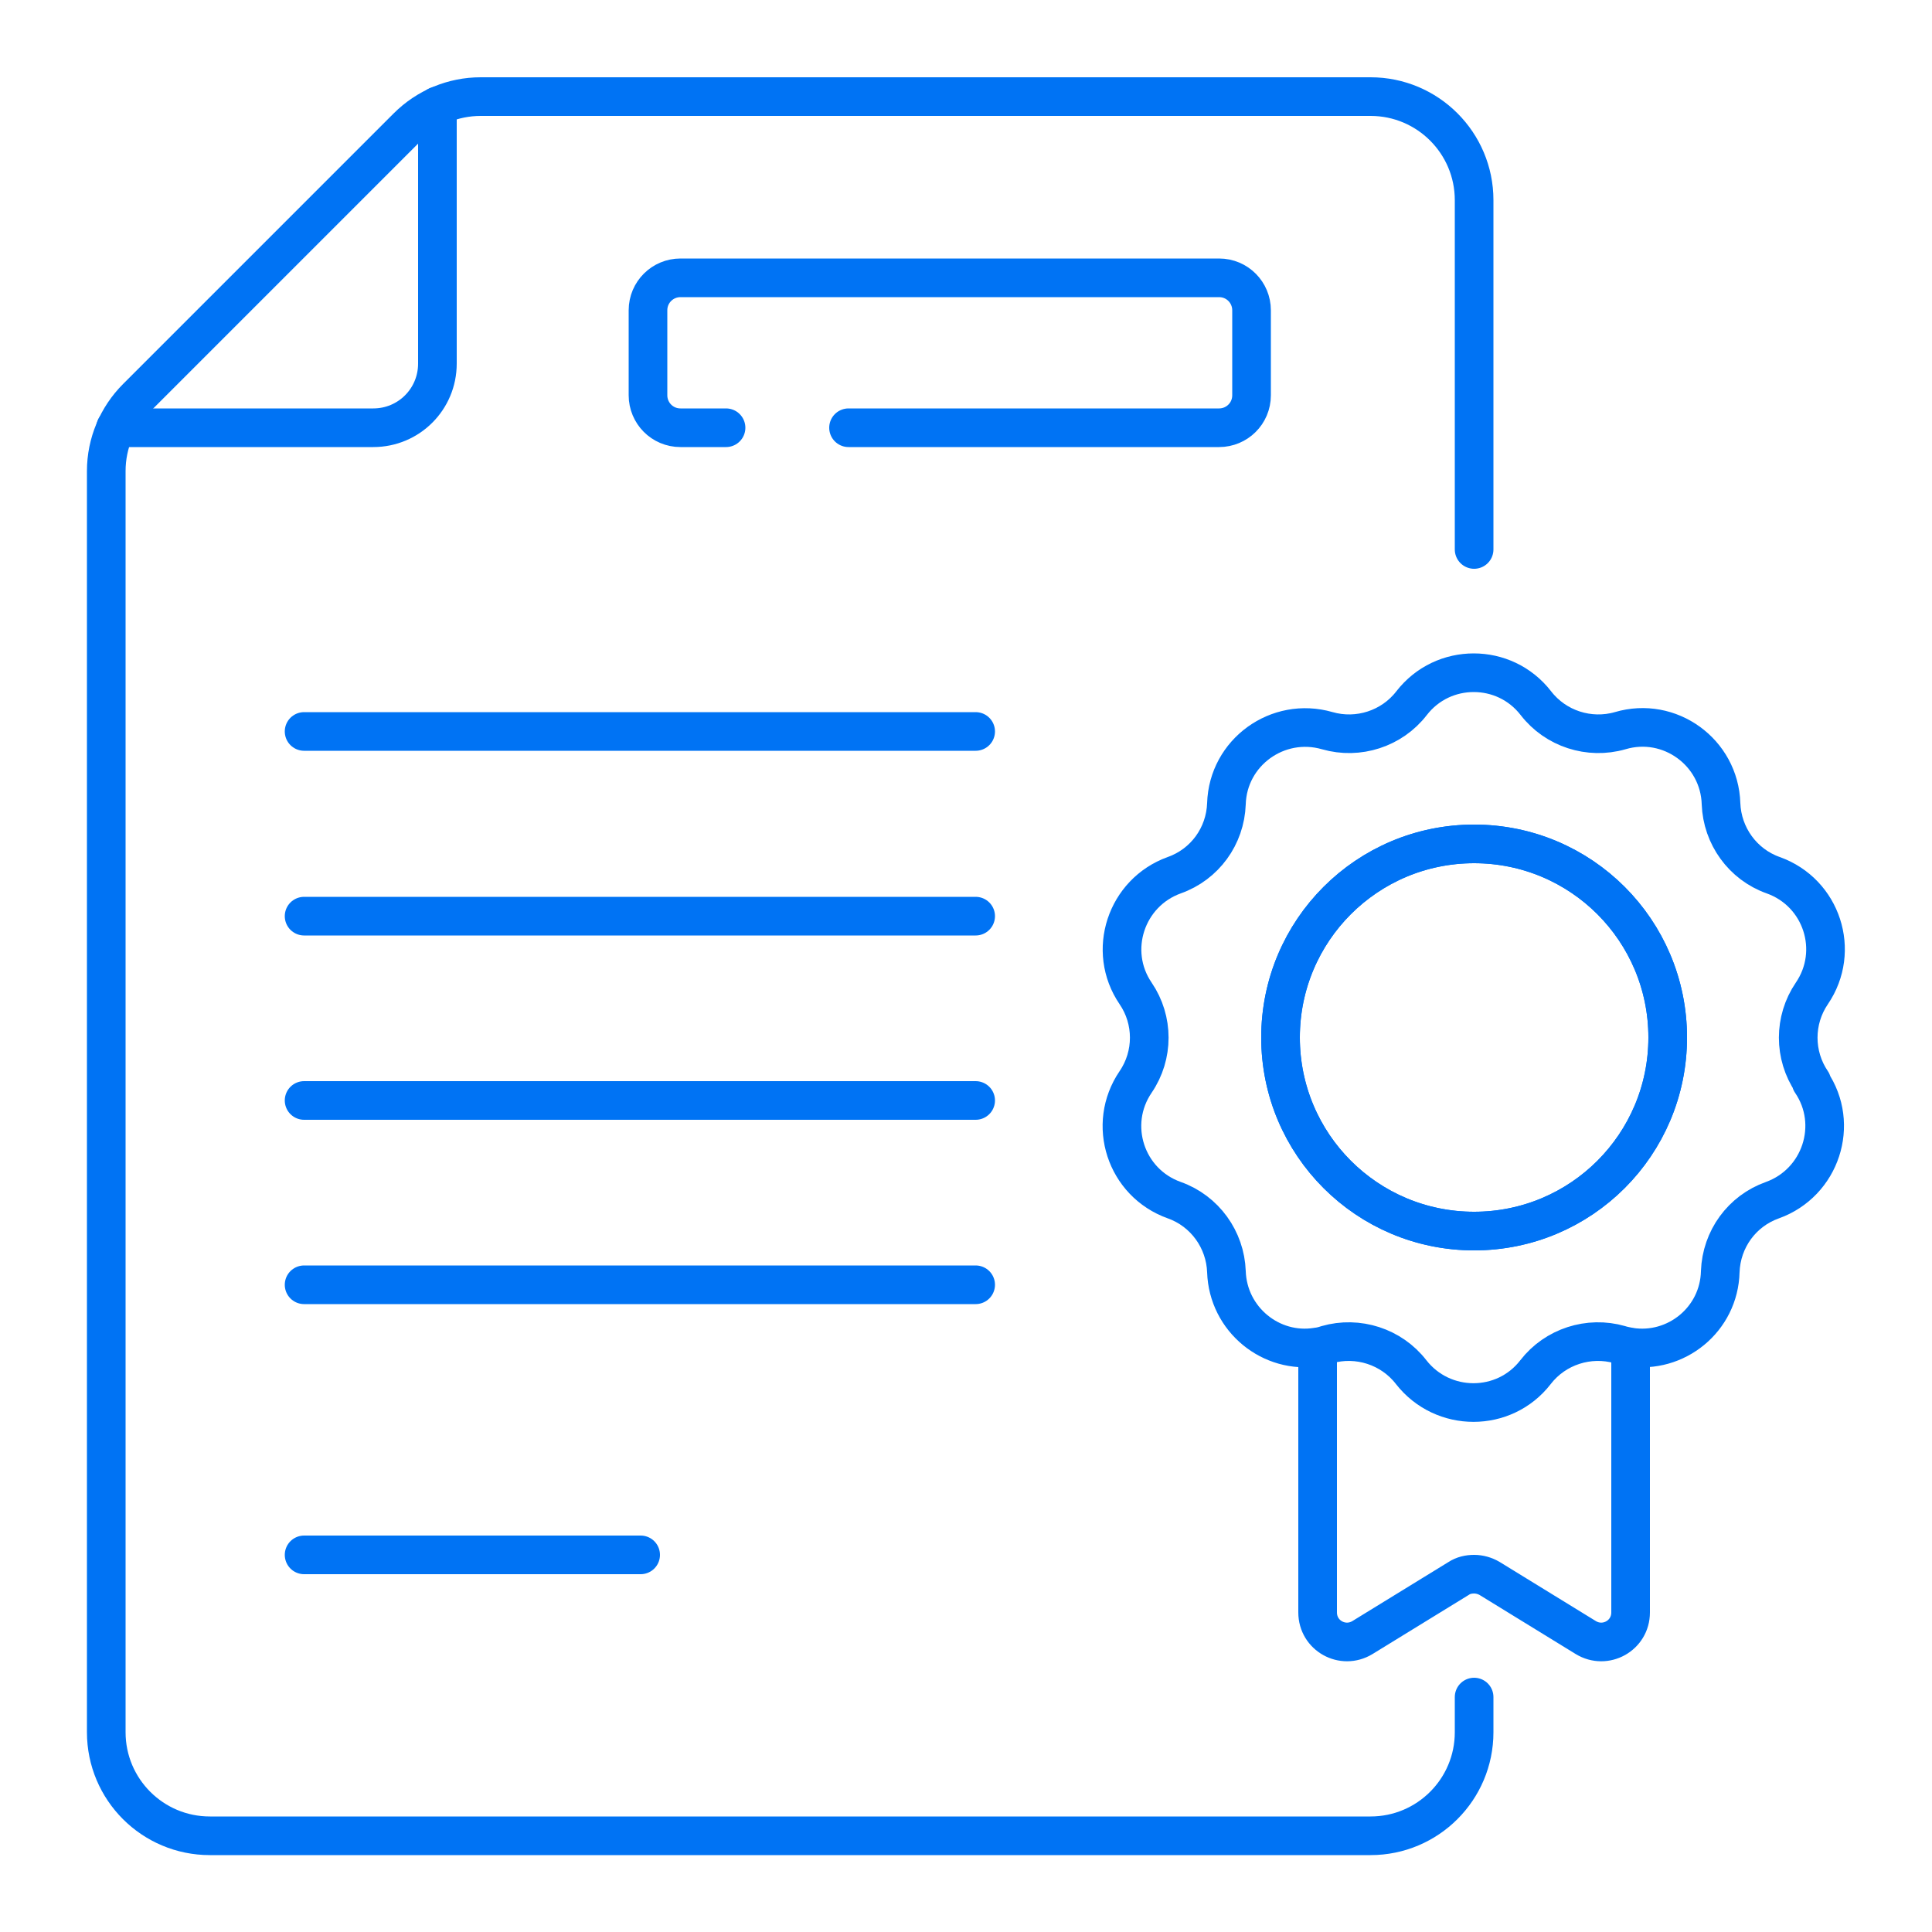
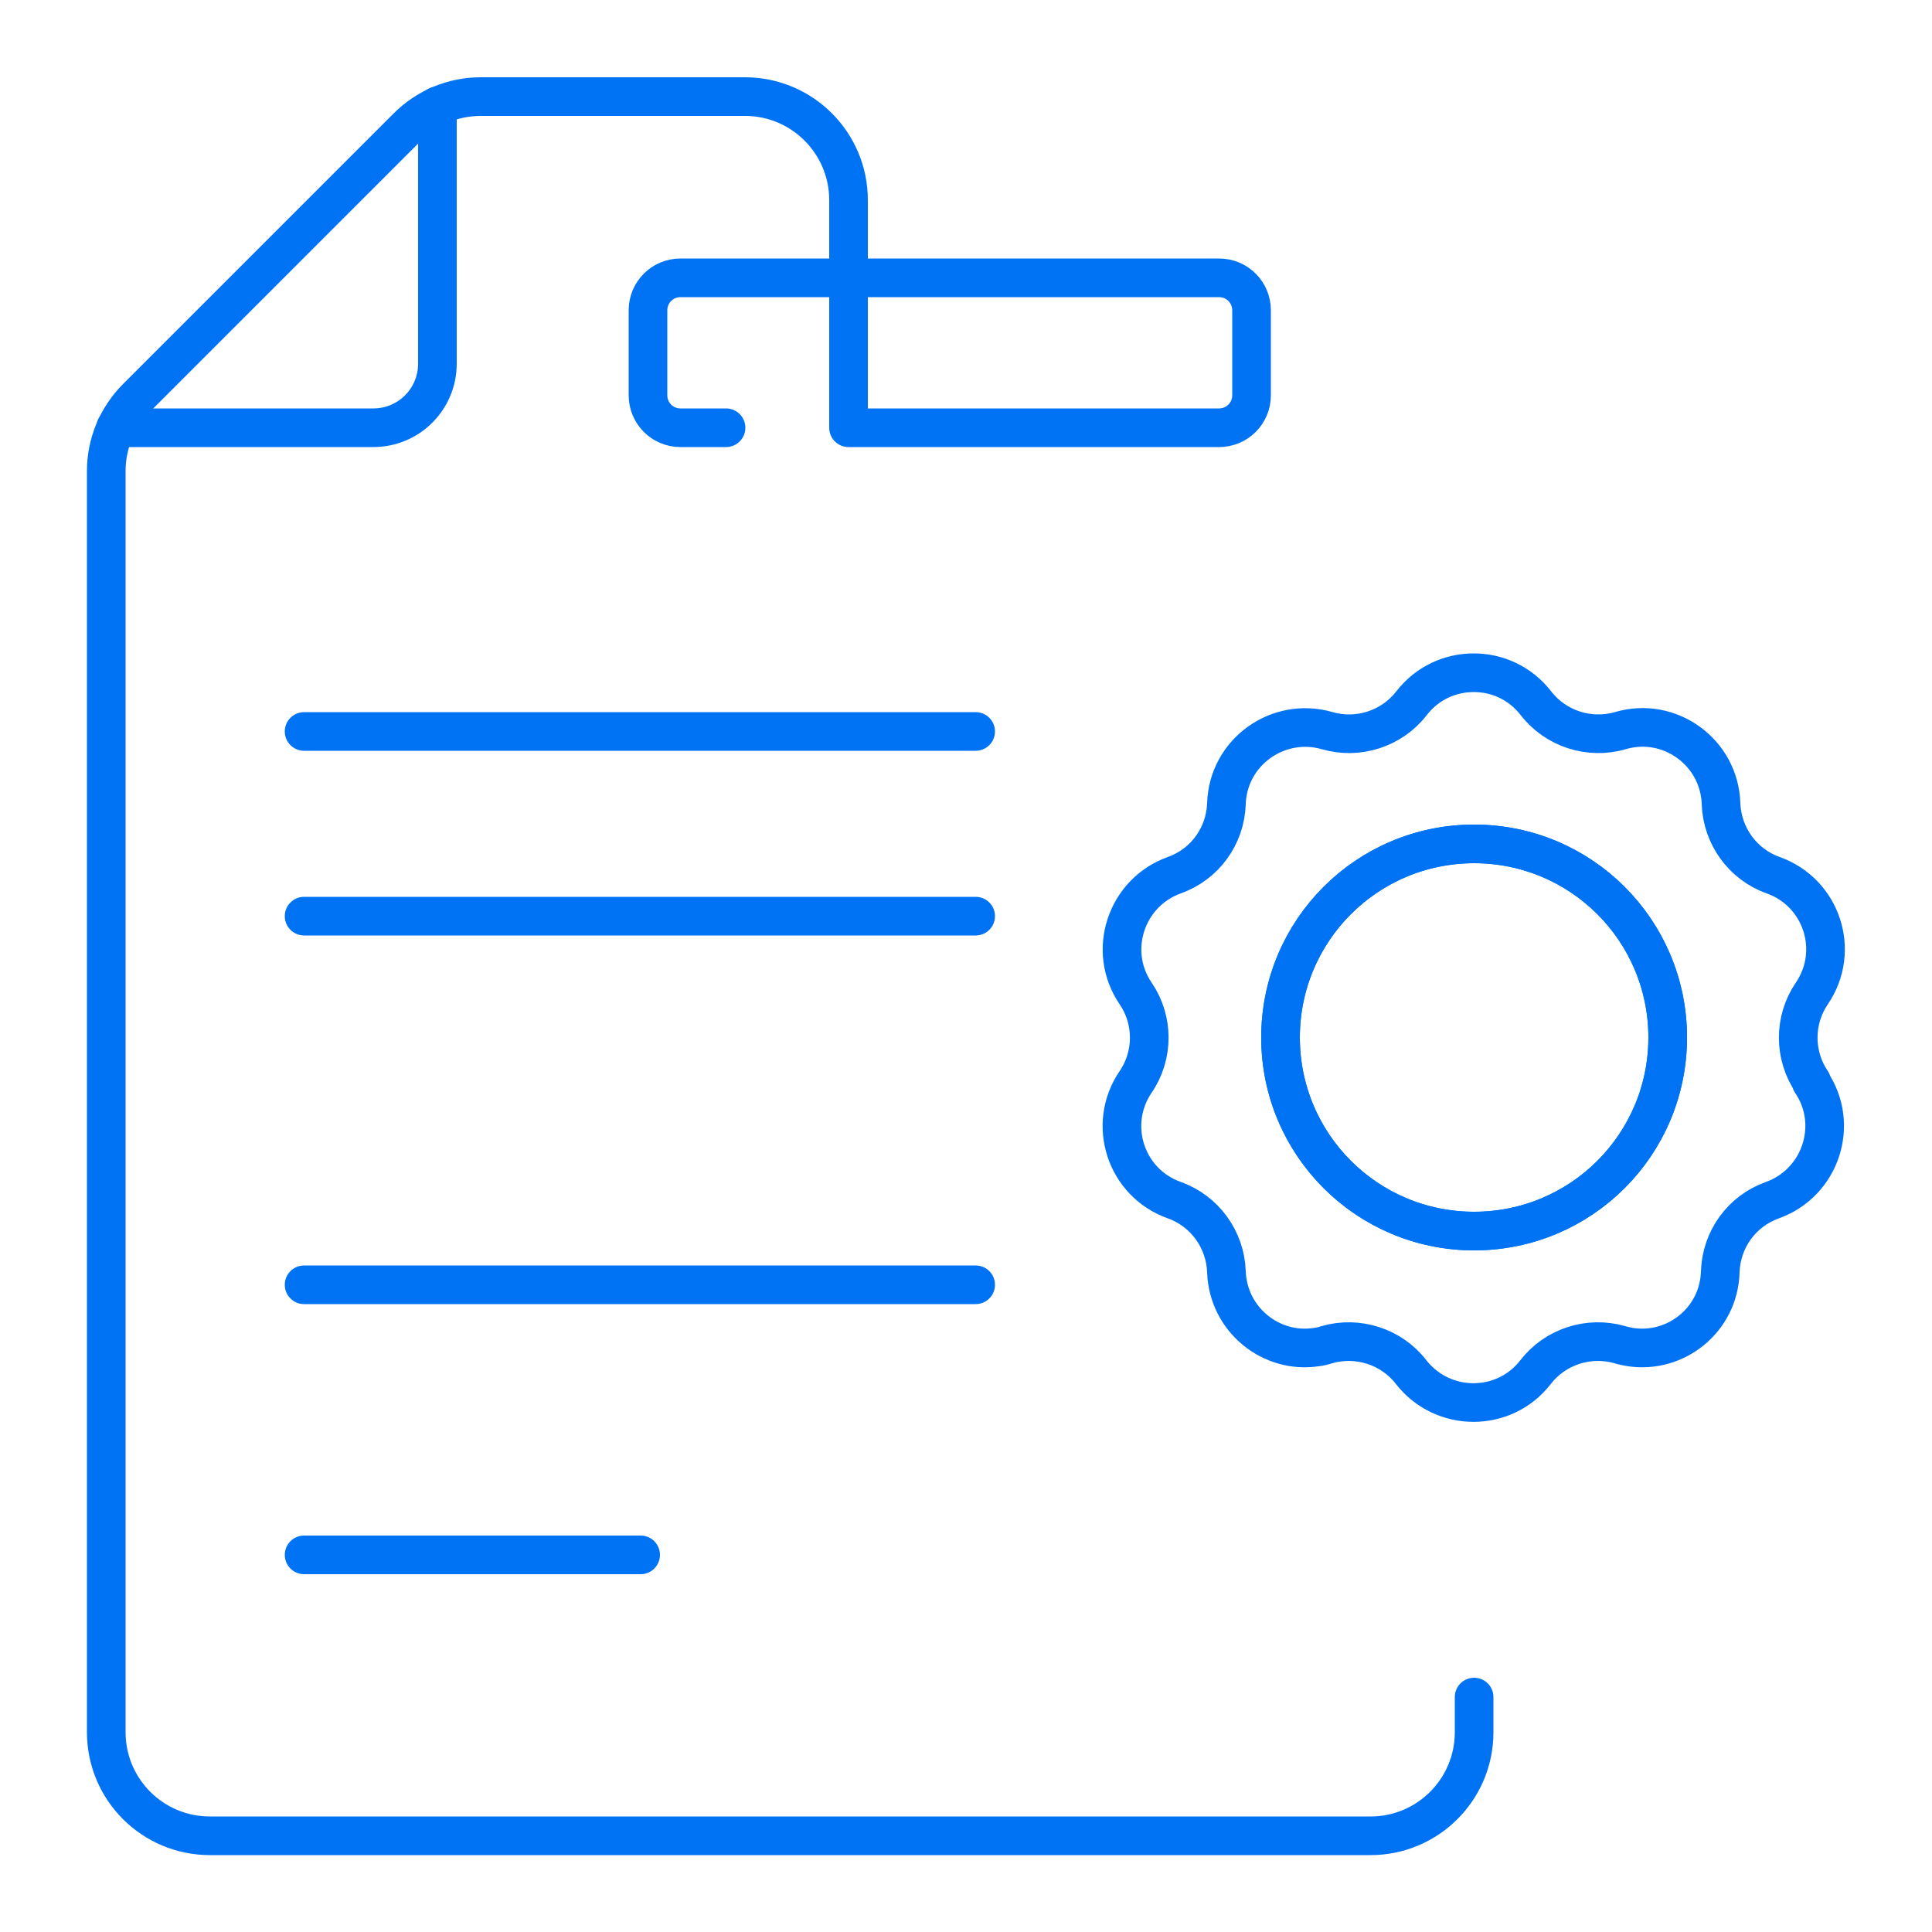
<svg xmlns="http://www.w3.org/2000/svg" id="Layer_1" data-name="Layer 1" viewBox="0 0 50 50">
  <defs>
    <style>
      .cls-1 {
        fill: none;
        stroke: #0073f4;
        stroke-linecap: round;
        stroke-linejoin: round;
      }
    </style>
  </defs>
  <path id="path2257" class="cls-1" d="M7.87,18.93h17.38" />
  <path id="path2261" class="cls-1" d="M7.87,23.71h17.38" />
-   <path id="path2265" class="cls-1" d="M7.87,28.48h17.38" />
  <path id="path2269" class="cls-1" d="M7.87,33.25h17.38" />
  <path id="path2273" class="cls-1" d="M7.87,40.24h8.71" />
  <g id="g2283">
-     <path id="path2285" class="cls-1" d="M18.79,11.07h-1.18c-.47,0-.84-.38-.84-.84v-2.2c0-.47.38-.84.84-.84h13.94c.47,0,.84.38.84.84v2.2c0,.47-.38.84-.84.84h-9.59M38.15,14.22V5.18c0-1.48-1.2-2.68-2.68-2.68H12.44c-.71,0-1.39.28-1.9.79l-7,7c-.5.5-.79,1.18-.79,1.9v32.64c0,1.48,1.2,2.68,2.68,2.68h30.04c1.48,0,2.68-1.2,2.68-2.68v-.91" />
+     <path id="path2285" class="cls-1" d="M18.79,11.07h-1.18c-.47,0-.84-.38-.84-.84v-2.2c0-.47.38-.84.84-.84h13.94c.47,0,.84.38.84.84v2.2c0,.47-.38.84-.84.84h-9.59V5.18c0-1.48-1.2-2.68-2.68-2.68H12.44c-.71,0-1.39.28-1.9.79l-7,7c-.5.5-.79,1.18-.79,1.9v32.64c0,1.48,1.2,2.68,2.68,2.68h30.04c1.48,0,2.68-1.2,2.68-2.68v-.91" />
  </g>
  <g id="g2287">
-     <path id="path2289" class="cls-1" d="M34.1,34.87v6.86c0,.6.65.96,1.16.65l2.49-1.53c.12-.08.26-.11.4-.11s.28.04.4.11l2.49,1.53c.51.31,1.16-.05,1.16-.65v-6.86" />
-   </g>
+     </g>
  <g id="g2291">
    <path id="path2293" class="cls-1" d="M38.15,31.86c-2.77,0-5.01-2.24-5.01-5.01s2.24-5.01,5.01-5.01,5.01,2.24,5.01,5.01-2.24,5.01-5.01,5.01ZM46.89,28c-.47-.69-.47-1.6,0-2.29.75-1.1.26-2.61-1-3.06-.79-.28-1.32-1.02-1.35-1.85-.04-1.33-1.33-2.27-2.61-1.89-.8.23-1.67-.05-2.18-.71-.41-.53-1.01-.79-1.61-.79s-1.2.26-1.61.79c-.51.66-1.38.94-2.18.71-1.28-.37-2.57.56-2.61,1.89-.03.84-.56,1.57-1.35,1.85-1.25.45-1.75,1.96-1,3.06.47.69.47,1.6,0,2.29-.75,1.1-.26,2.61,1,3.06.79.28,1.32,1.02,1.35,1.85h0c.04,1.24,1.16,2.14,2.34,1.95.09-.01.17-.03.26-.06.8-.23,1.67.05,2.18.71.82,1.05,2.41,1.05,3.22,0,.51-.66,1.38-.94,2.18-.71.09.03.17.04.26.06,1.19.19,2.31-.71,2.34-1.95h0c.03-.84.56-1.57,1.35-1.85,1.25-.45,1.75-1.96,1-3.06Z" />
  </g>
  <g id="g2295">
    <path id="path2297" class="cls-1" d="M38.15,21.84c-2.77,0-5.01,2.24-5.01,5.01s2.24,5.01,5.01,5.01,5.01-2.24,5.01-5.01-2.24-5.01-5.01-5.01Z" />
  </g>
  <g id="g2299">
    <path id="path2301" class="cls-1" d="M11.32,2.74v6.67c0,.92-.74,1.66-1.66,1.66H2.99" />
  </g>
</svg>